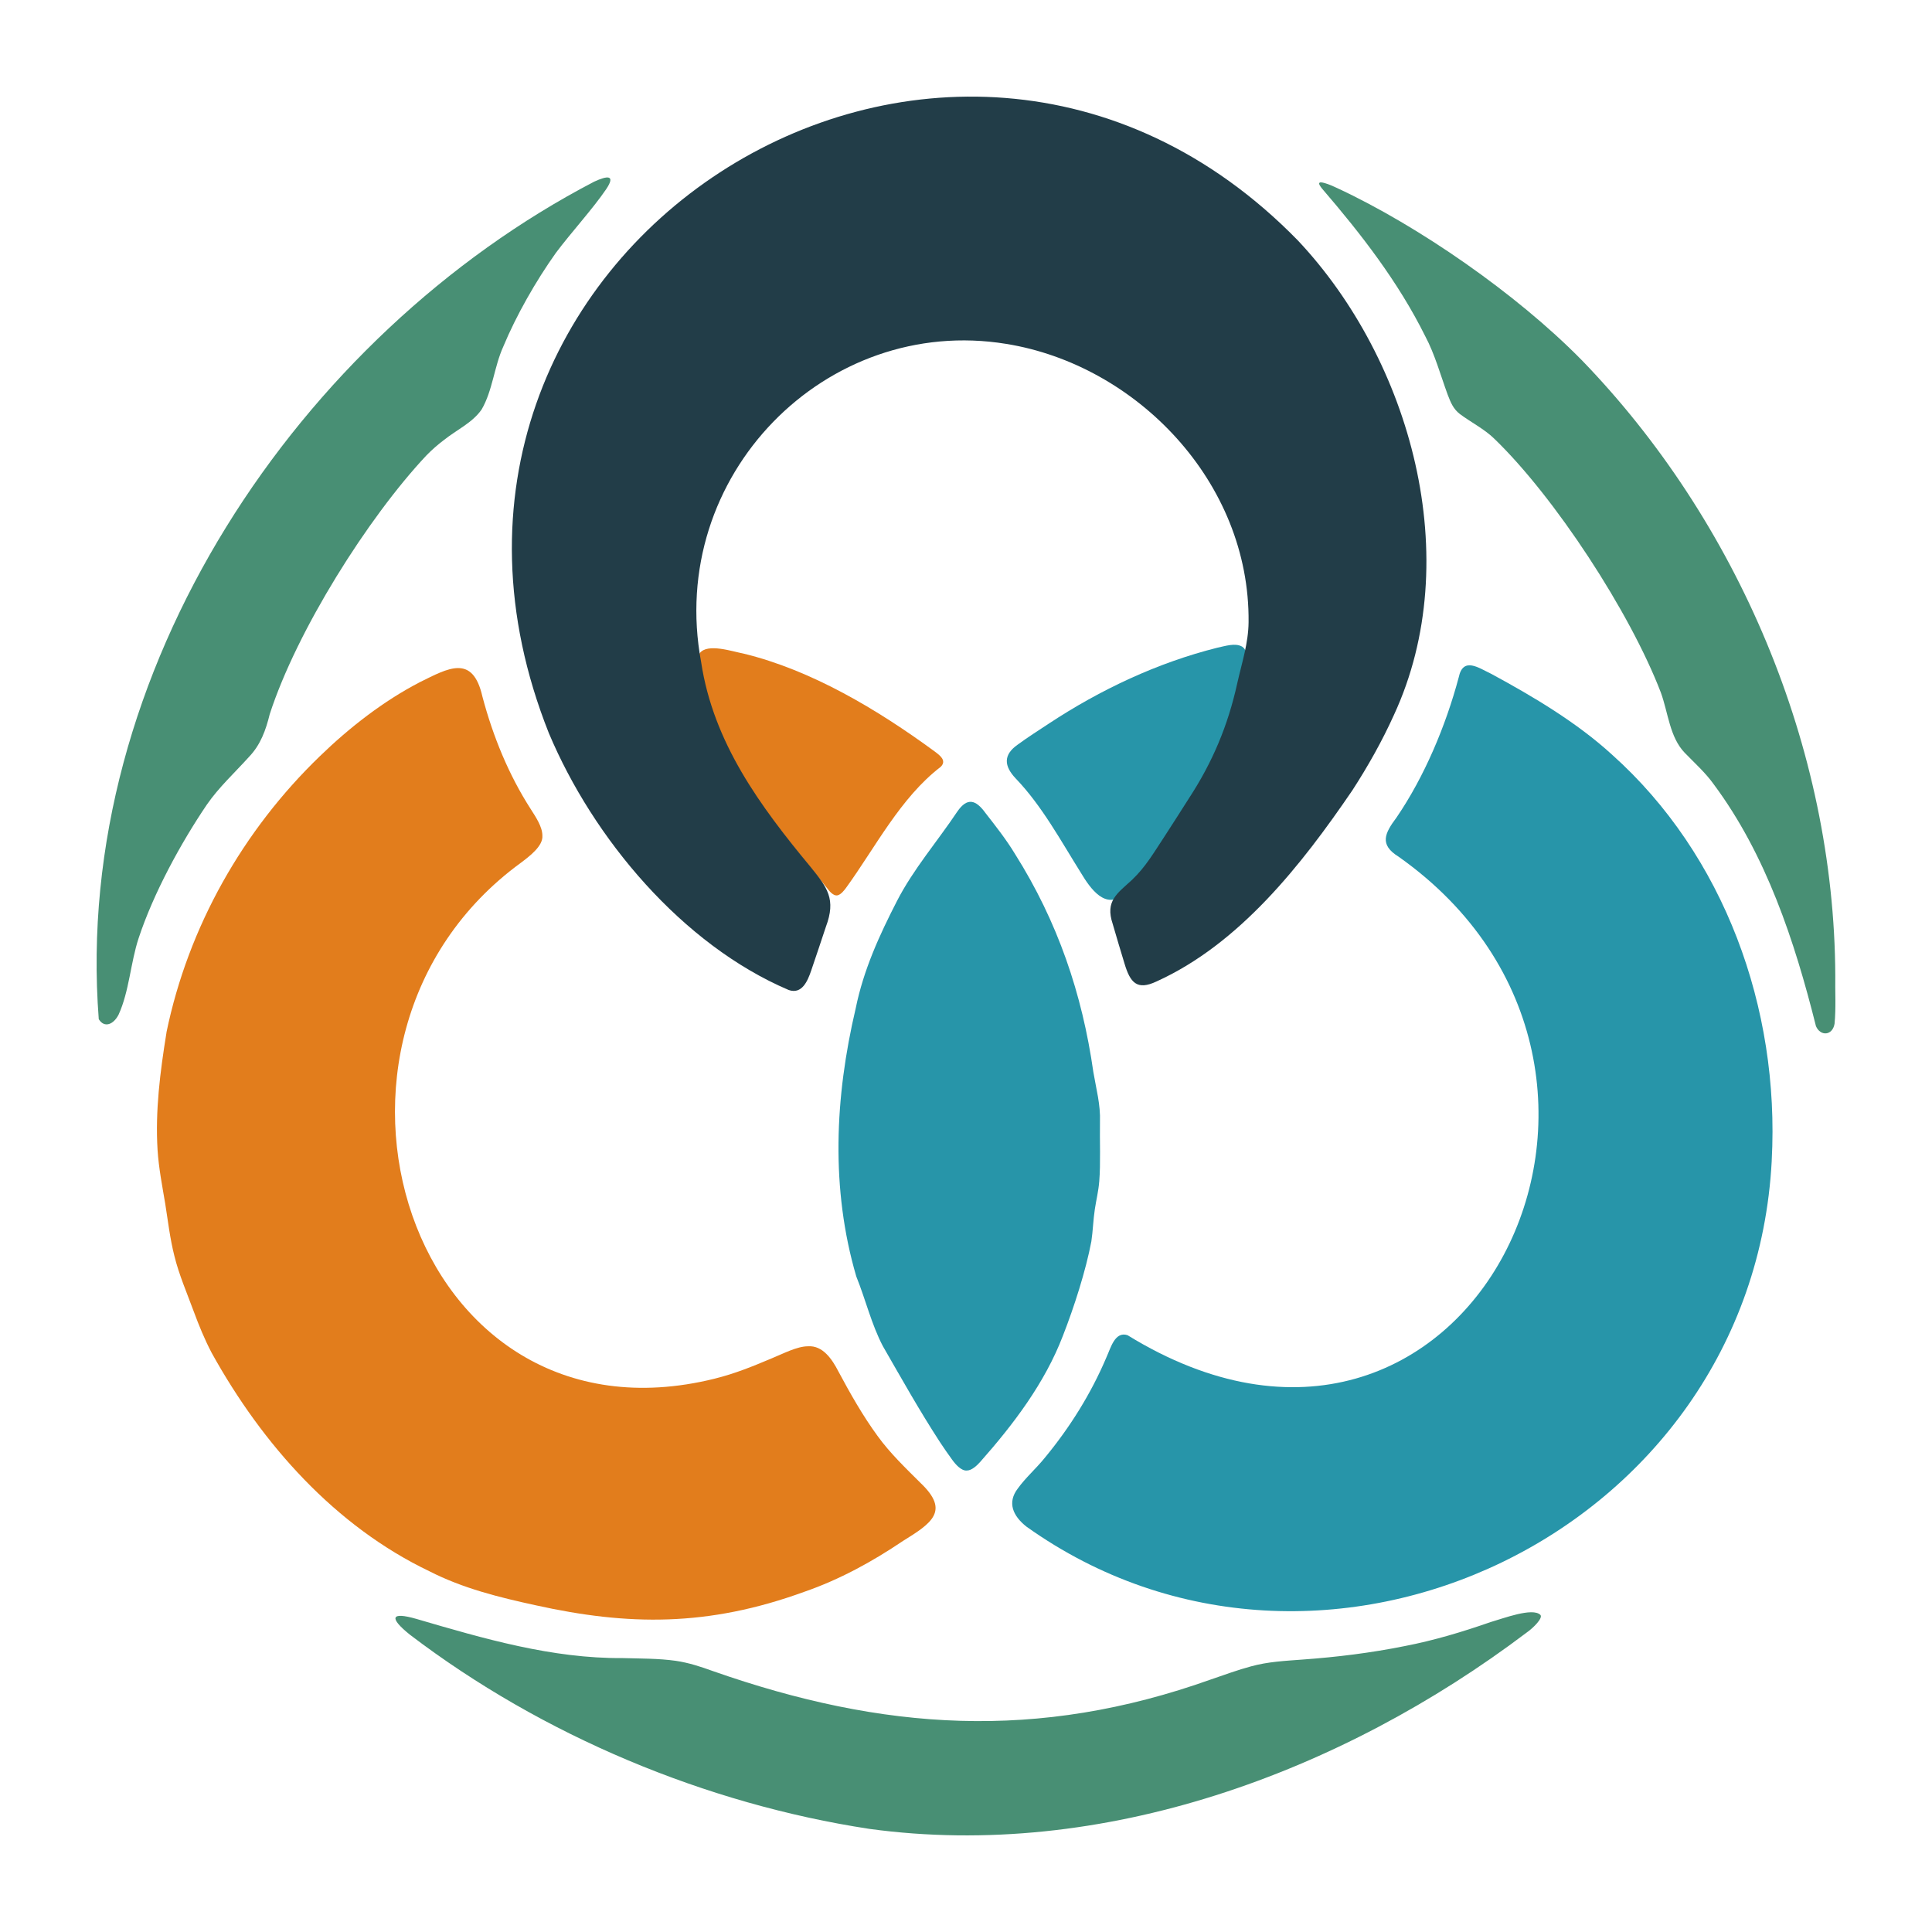
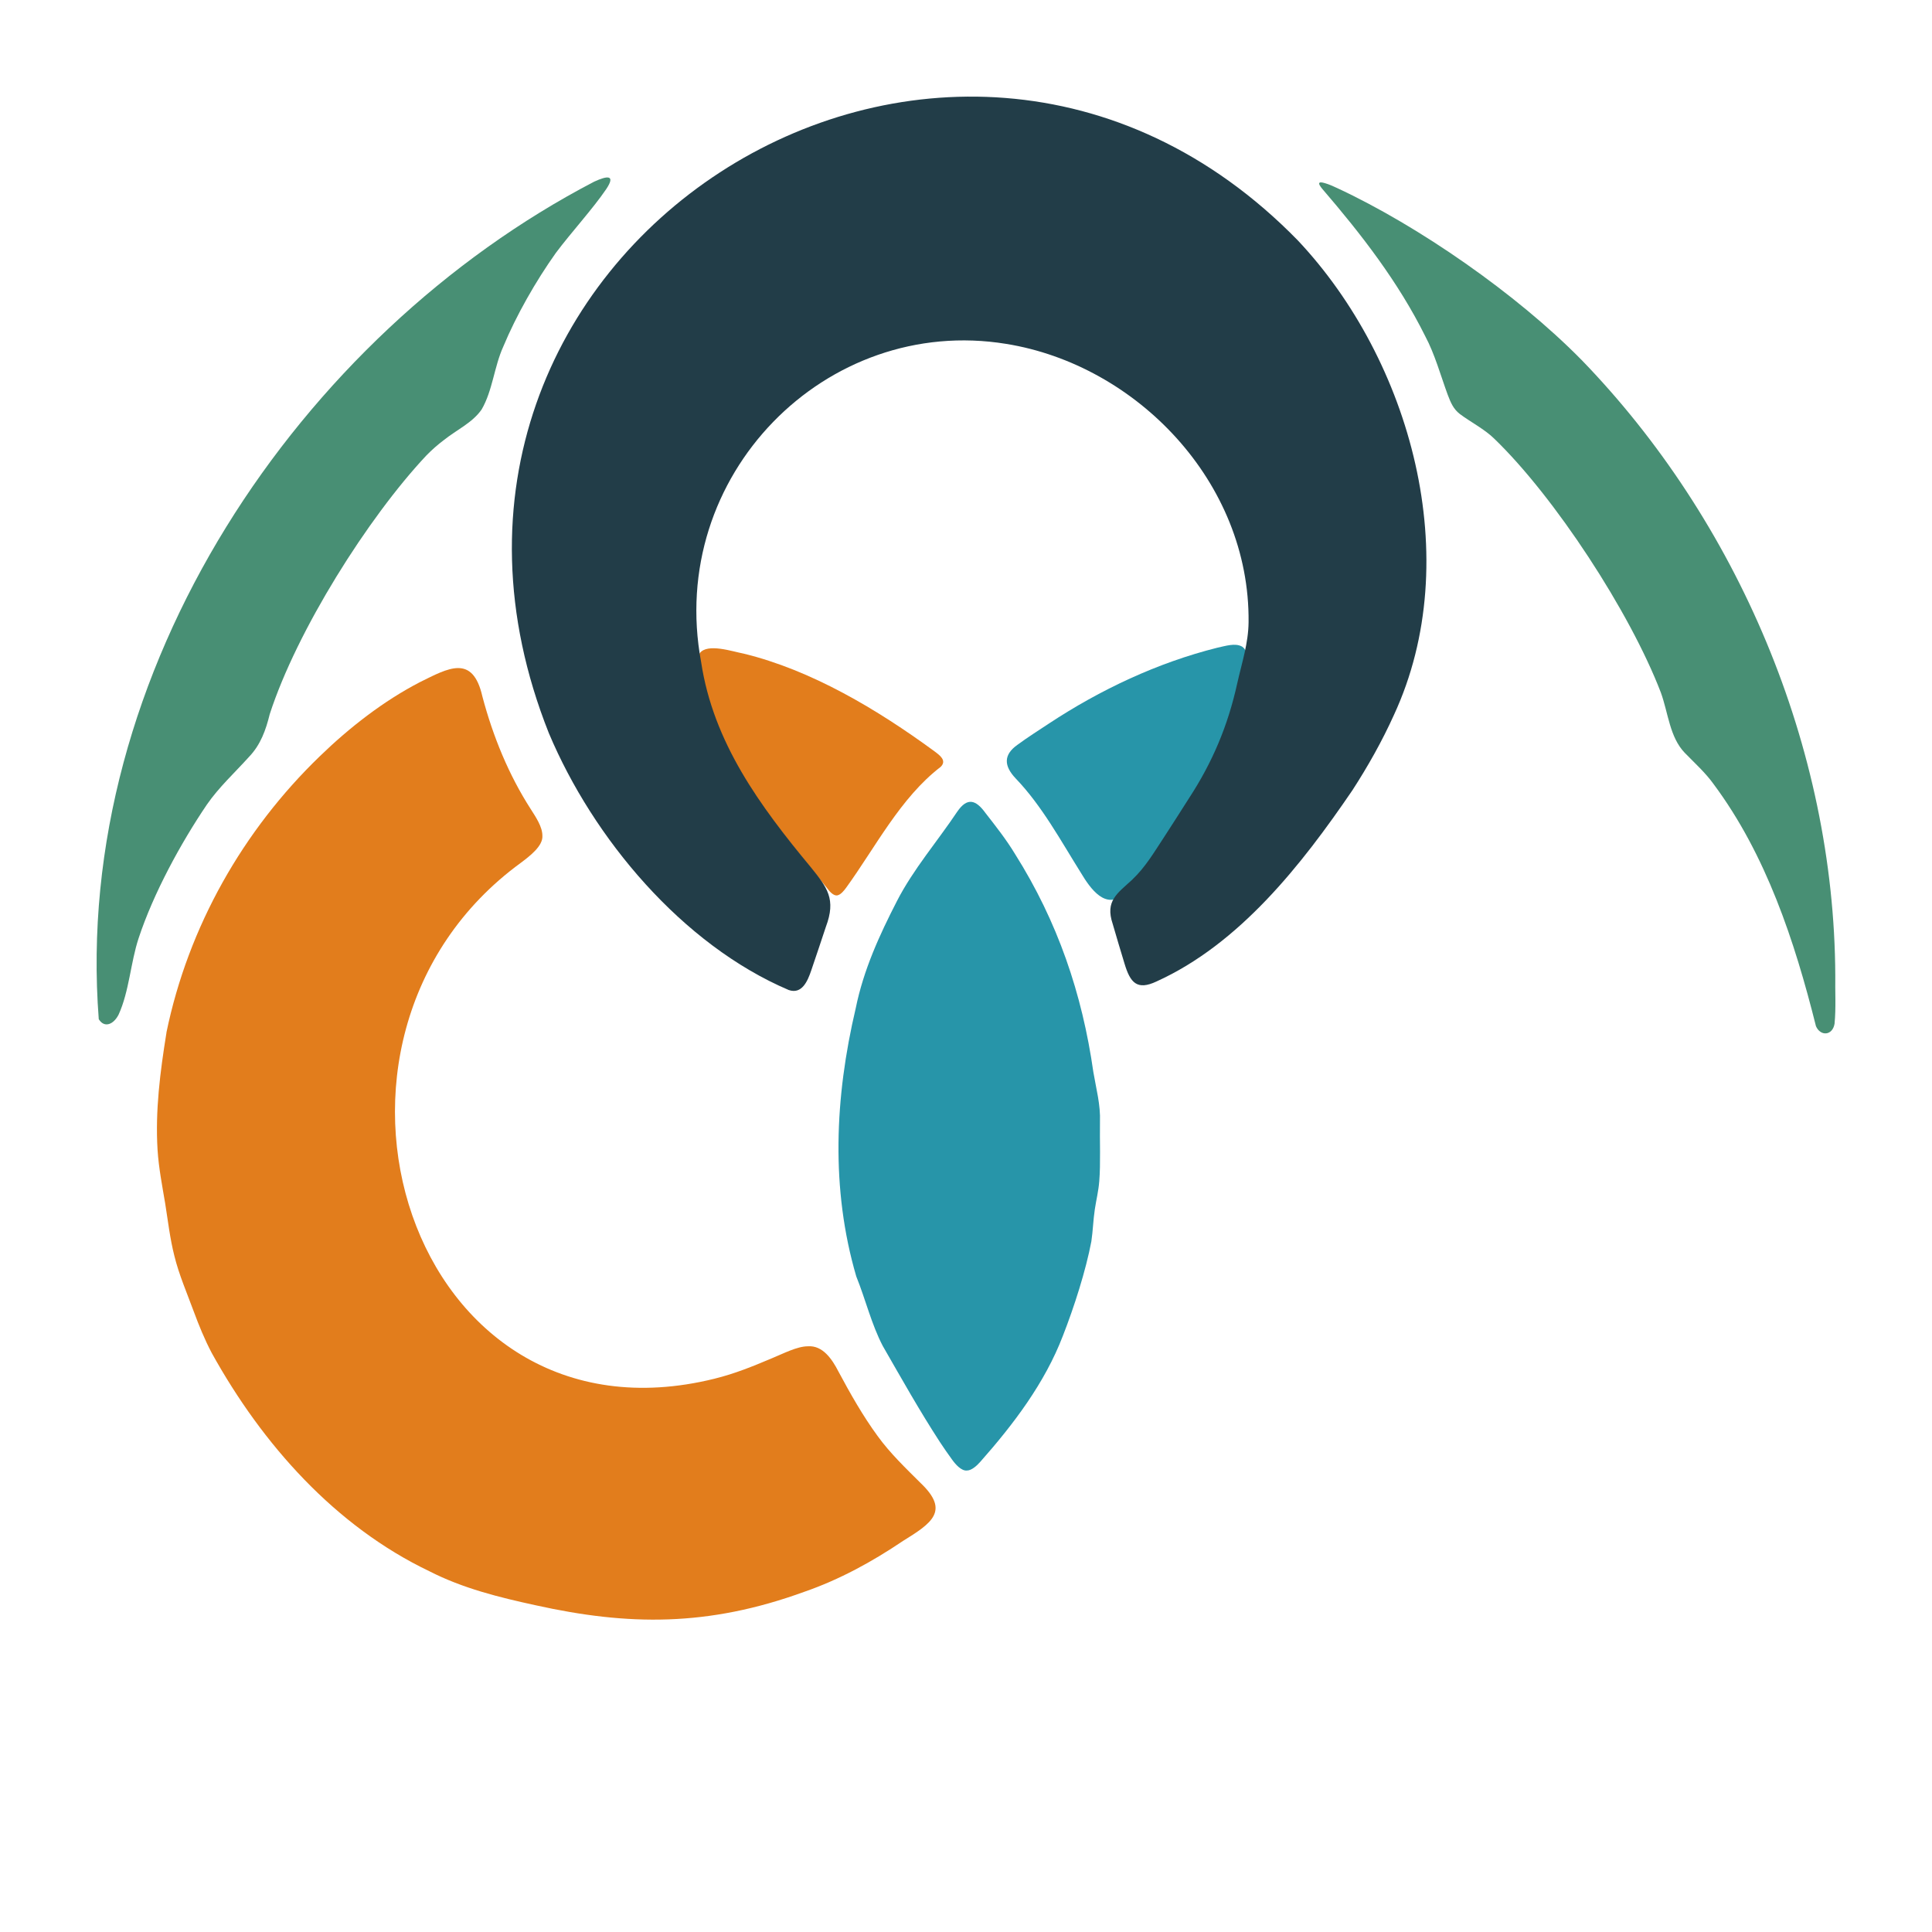
<svg xmlns="http://www.w3.org/2000/svg" id="Warstwa_1" baseProfile="tiny-ps" version="1.2" viewBox="0 0 500 500">
  <title>audiencealchemypro.com</title>
  <g>
    <path d="M181.07,169.07c1.98-2.71,8.54-.44,11.36.08,17.56,4.26,34.63,14.46,49.37,25.26,1.37,1.03,3.31,2.38,1.66,4.04-10.44,8-16.94,20.9-24.45,31.25-.55.77-1.37,1.76-2.14,1.97-.88.35-1.96-.67-2.62-1.57-14.18-17.75-28.86-33.59-33.32-56.75-.28-1.33-.52-3.15.09-4.17l.06-.09v-.02Z" fill="#e27d1c" />
    <path d="M321.51,167.38c1.72,1.19,1.12,4.26.9,6.27-1.87,12.3-7.99,23.62-14.48,33.67-3.12,4.78-6.15,9.61-9.27,14.34-2.31,3.33-4.58,6.88-7.6,9.59-4.88,4.47-8.87-1.27-11.31-5.34-5.22-8.33-10.12-17.41-16.91-24.47-3-3.18-3.24-6.07.5-8.7,2.55-1.88,5.38-3.68,8.05-5.44,13.39-8.84,28.22-15.81,43.68-19.68,2.01-.41,4.58-1.3,6.36-.29l.09.05h0Z" fill="#2795a9" />
    <path d="M293.12,227.55c3.33-3.17,5.52-6.93,8.06-10.78,2.17-3.37,4.41-6.82,6.55-10.22,6.06-9.27,10.07-18.79,12.47-29.72,1.22-5.42,2.88-10.39,2.93-15.82.37-36.32-29.08-66.58-62.71-72.01-46.61-7.62-87.95,34.06-78.97,82.33,3.16,20.91,15.3,37.31,28.27,52.96,4.41,5.44,6.71,8.39,4.01,15.59-1.13,3.4-2.64,7.94-3.8,11.32-.93,2.72-2.39,6.18-5.8,5.02-27.55-11.73-50.62-39.22-62.09-66.49C92.87,66.18,244.67-31.2,335.87,62.21c29.25,31.05,43.58,82.41,24.87,122.84-3.06,6.77-6.72,13.26-10.74,19.47-13.21,19.39-29.24,39.75-50.69,49.48-5.09,2.4-6.81.29-8.29-4.63-.98-3.2-2.2-7.3-3.06-10.28-1.99-5.94,1.17-7.85,5.06-11.43l.1-.1h0Z" fill="#223d48" />
    <path d="M43.07,267.23c5.68-27.53,19.91-52.4,39.65-71.47,7.72-7.49,16.56-14.36,25.95-19.22,7.33-3.62,13.67-7.34,16.18,3.74,2.74,10.32,6.8,20.26,12.54,29.17,1.27,2,2.98,4.51,2.98,6.82.2,2.66-3.25,5.27-5.6,7.04-62.55,45.66-29.02,153.08,50.14,133.5,5.33-1.32,9.87-3.19,14.74-5.24,3.12-1.28,6.62-3.14,9.43-3.15,3.84-.28,6.27,3.33,7.92,6.55,3.07,5.74,6.33,11.48,10.09,16.62,3.25,4.51,7.29,8.35,11.2,12.25,7.54,7.19,2.87,10.34-4.59,14.95-7.94,5.36-16.42,10.01-25.53,13.16-25.01,9.11-45.68,8.77-69.46,3.51-9.5-2.06-18.9-4.38-27.6-8.83-24.29-11.62-43.17-32.75-56.31-56.48-1.83-3.47-3.31-7.1-4.68-10.8-1.71-4.66-3.81-9.48-5-14.36-1.12-4.43-1.65-8.97-2.36-13.48-.77-4.6-1.68-9.21-1.98-13.88-.63-10.18.67-20.26,2.28-30.24l.03-.15h-.01Z" fill="#e27d1c" />
-     <path d="M458.52,300.45c-5.13,96.53-116.77,148.94-192.89,94.63-3.46-2.74-5.04-6.18-2.22-9.86,1.98-2.76,4.81-5.24,6.99-7.95,6.47-7.83,11.98-16.62,15.97-26.06,1.08-2.34,2.16-6.74,5.44-5.66,87.76,54.02,148.6-68.4,70.14-123.84-5.05-3.12-3.58-6.07-.53-10.14,7.22-10.58,12.75-23.73,16.1-36.29,1.13-5.39,5.16-2.43,8.39-.9,10.89,5.89,22.2,12.61,31.3,20.94,29,25.95,43.43,65.58,41.31,104.98v.14h-.01Z" fill="#2795a9" />
-     <path d="M398.67,417.96c.66.8-1.78,3.29-3.55,4.53-48.08,36.34-109.8,59.06-170.15,50.82-42.29-6.46-84.56-24.11-118.87-50.24-5.41-4.35-5.09-6.04,1.69-4.09,17.43,5.1,35.07,10.27,53.33,10.13,4.54.13,9.34.08,13.78.71,3.27.48,6.37,1.48,9.64,2.67,43.88,15.37,83.9,18.21,128.96,2.11,3.35-1.15,6.95-2.46,10.24-3.34,4.4-1.22,8.76-1.42,13.37-1.77,8.91-.64,17.71-1.73,26.45-3.49,7.54-1.45,14.94-3.68,22.21-6.21,3.27-.93,10.83-3.84,12.87-1.87l.02.05h0Z" fill="#488f74" />
    <path d="M25.56,263.78c-6.96-90.26,52.13-177.12,128.2-216.76,3.44-1.59,5.63-1.82,3.14,1.91-3.42,5.05-9.17,11.34-13.03,16.5-5.2,7.3-10.27,16.21-13.63,24.29-2.34,5.15-2.77,11.43-5.6,16.26-2.36,3.42-6.52,5.31-9.68,7.84-1.77,1.33-3.17,2.58-4.66,4.1-15.05,16.04-33.48,45.25-40.5,66.93-1,4.08-2.36,7.9-5.34,11.01-3.65,4.05-7.84,7.9-10.93,12.38-6.78,10.01-13.81,22.94-17.65,34.55-2.09,6.31-2.43,13.76-5.19,19.8-1.3,2.55-3.63,3.49-5.06,1.28l-.06-.09h0Z" fill="#488f74" />
    <path d="M409.17,93.01c40.42,41.64,65.55,100.32,65.8,159.45-.07,4.15.21,8.35-.19,12.49-.53,3.09-3.63,3.31-4.81.63-5.52-22.04-12.9-44.38-26.46-62.61-2.15-3.01-4.89-5.45-7.49-8.13-3.93-4.08-4.26-10.29-6.2-15.62-8.02-20.92-27.54-50.68-43.08-65.66-2.47-2.46-6.33-4.44-8.94-6.42-1.66-1.3-2.32-2.85-3.14-4.99-1.84-5.01-3.33-10.5-5.82-15.16-6.98-14.05-16.53-26.35-26.62-38.09-.58-.69-.93-1.25-.8-1.51.11-.28.69-.23,1.53.03.94.27,2.09.77,3.08,1.24,21.23,9.87,46.5,27.49,63.03,44.25l.09.1h0Z" fill="#488f74" />
    <path d="M284.48,305.77c-.18,2.4-.77,4.75-1.14,7.19-.43,2.86-.48,5.49-.9,8.33-1.44,7.57-4.44,16.94-7.37,24.43-4.67,12.21-12.81,22.92-21.34,32.56-.92,1.05-2.28,2.29-3.5,2.29-1.4.14-2.92-1.54-3.85-2.85-1.07-1.45-2.09-2.96-3.1-4.47-5.35-8.22-9.98-16.5-14.8-24.88-2.94-5.6-4.49-12.14-6.88-18.04-6.63-22.64-5.58-46.29-.14-69.39,2.01-9.9,6.12-18.9,10.67-27.75,4.24-8.26,10.49-15.46,15.63-23.17,2.57-3.71,4.79-3.07,7.29.4,2.65,3.4,5.39,6.87,7.66,10.63,11,17.46,17.36,36.11,20.25,56.4.74,4.4,1.88,8.42,1.71,12.91-.08,4.71.19,10.81-.18,15.31v.12Z" fill="#2795a9" />
  </g>
</svg>